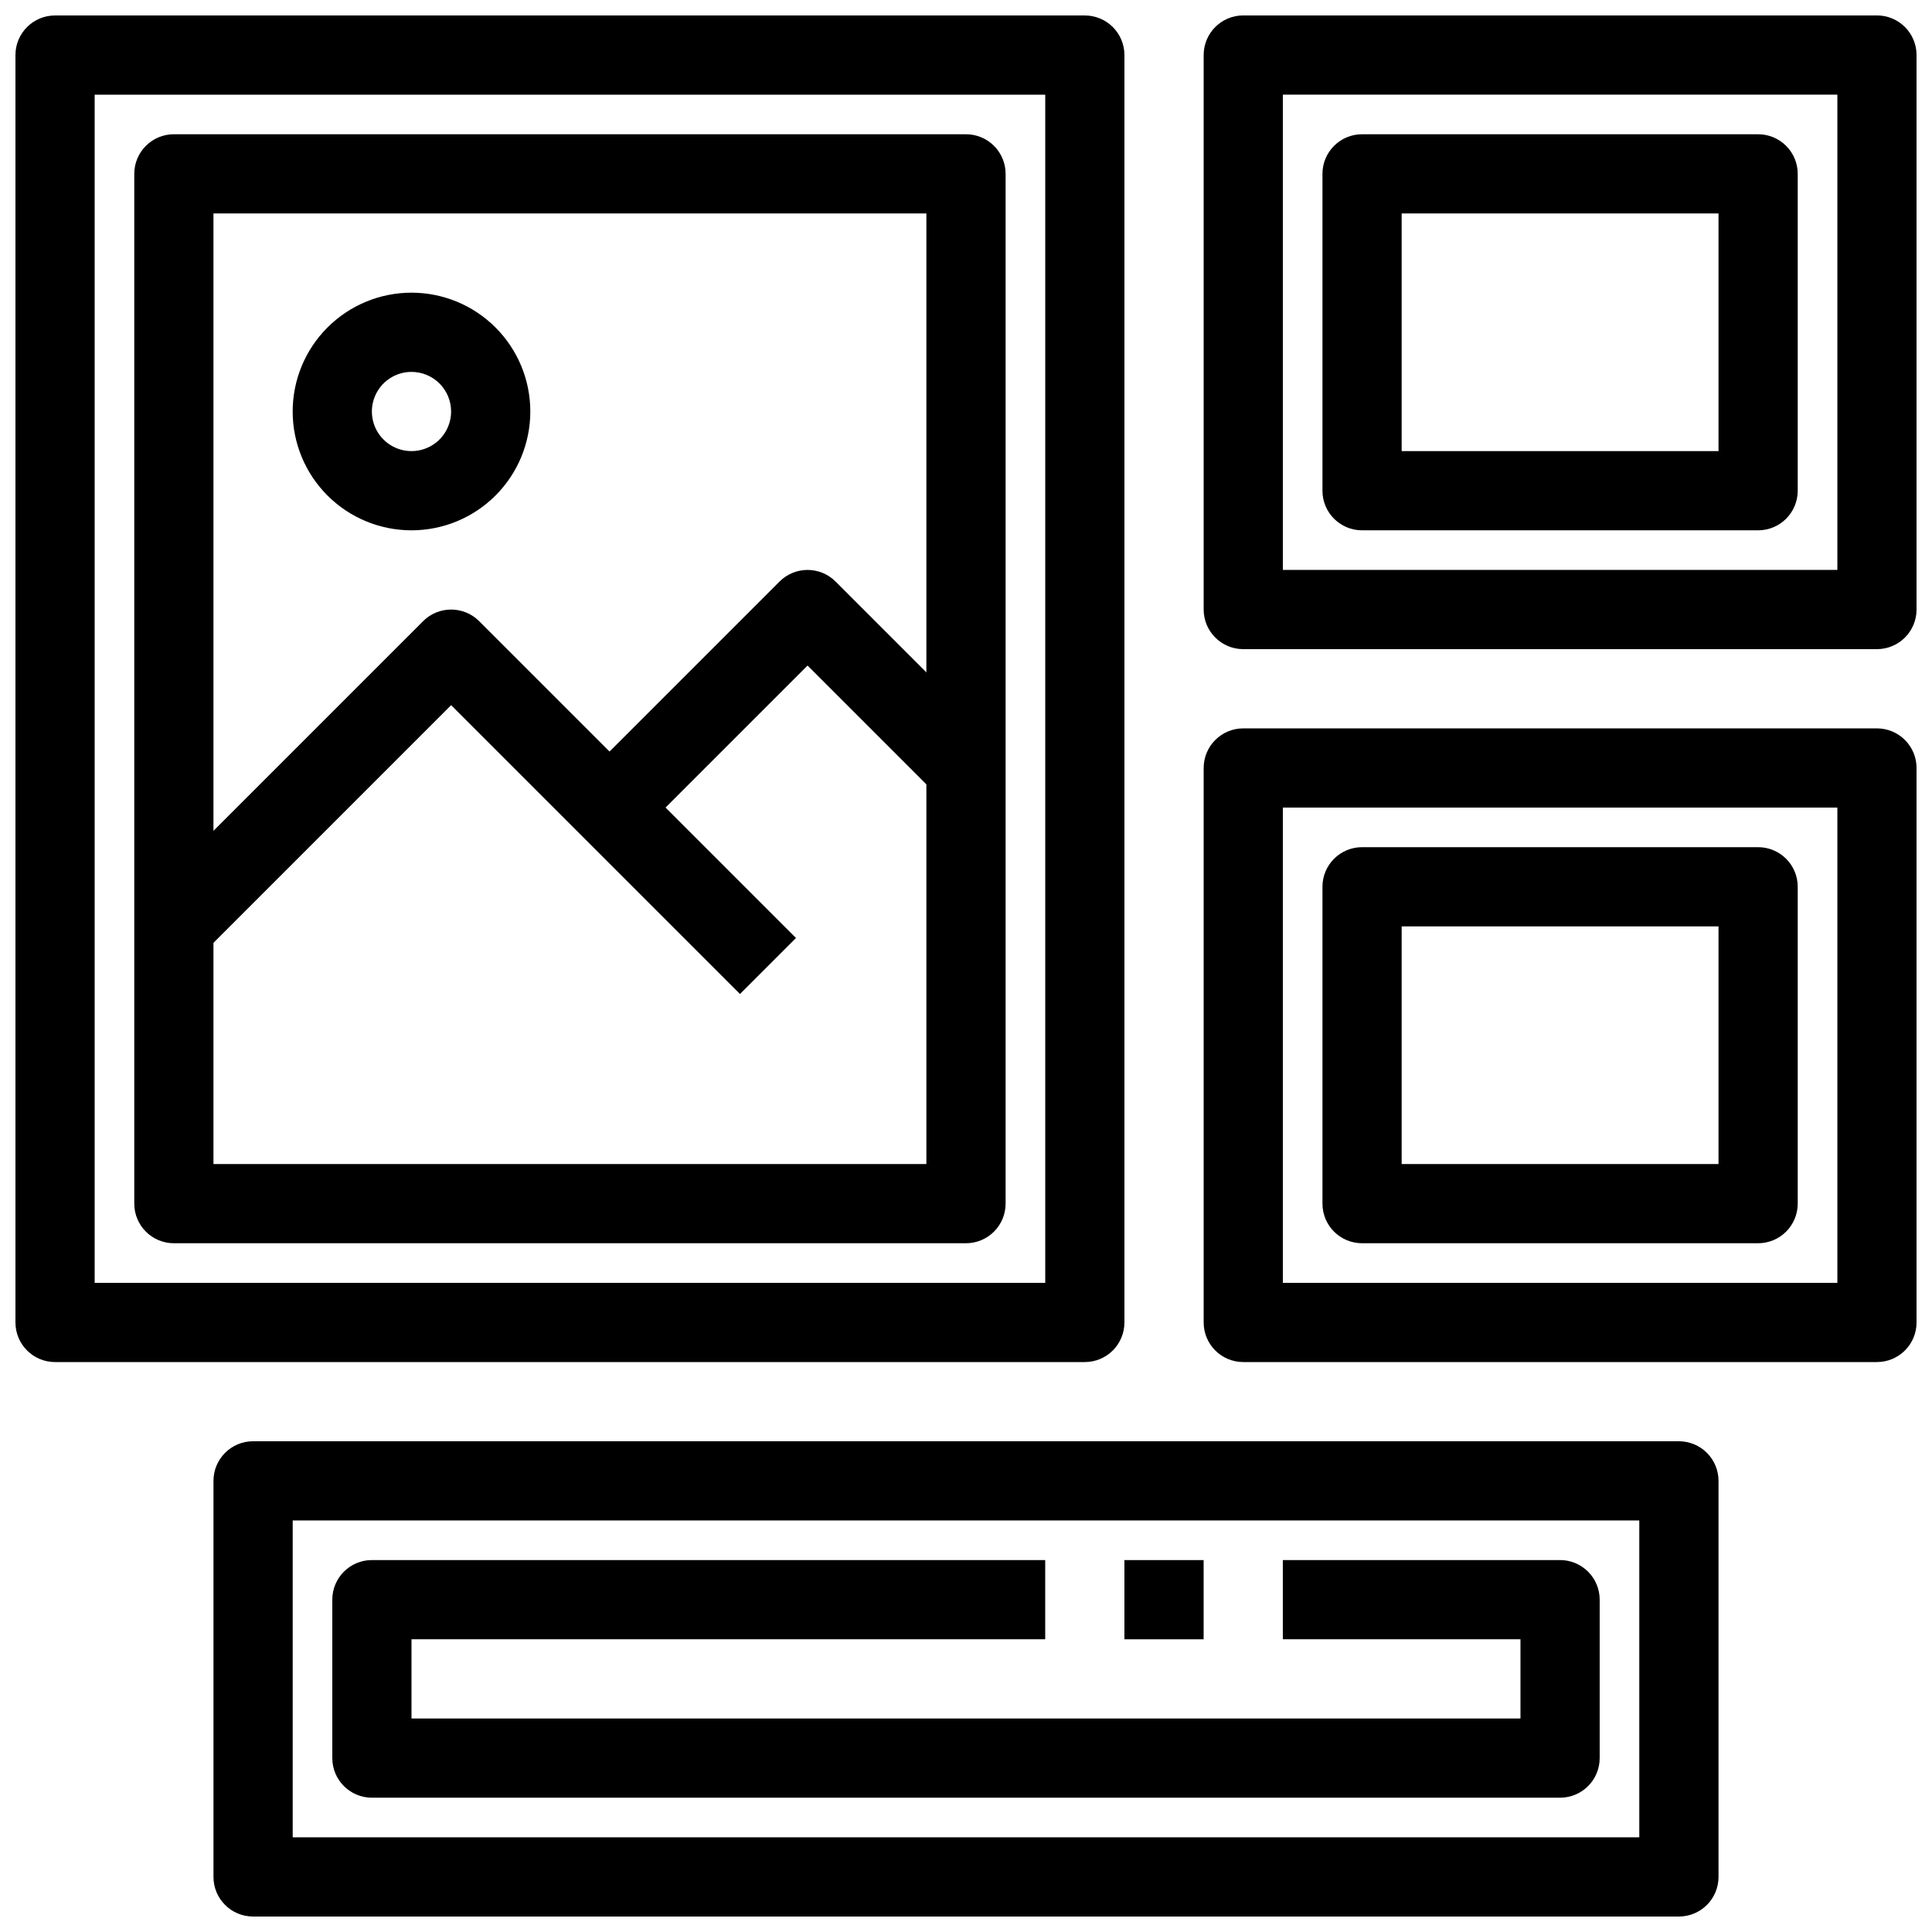
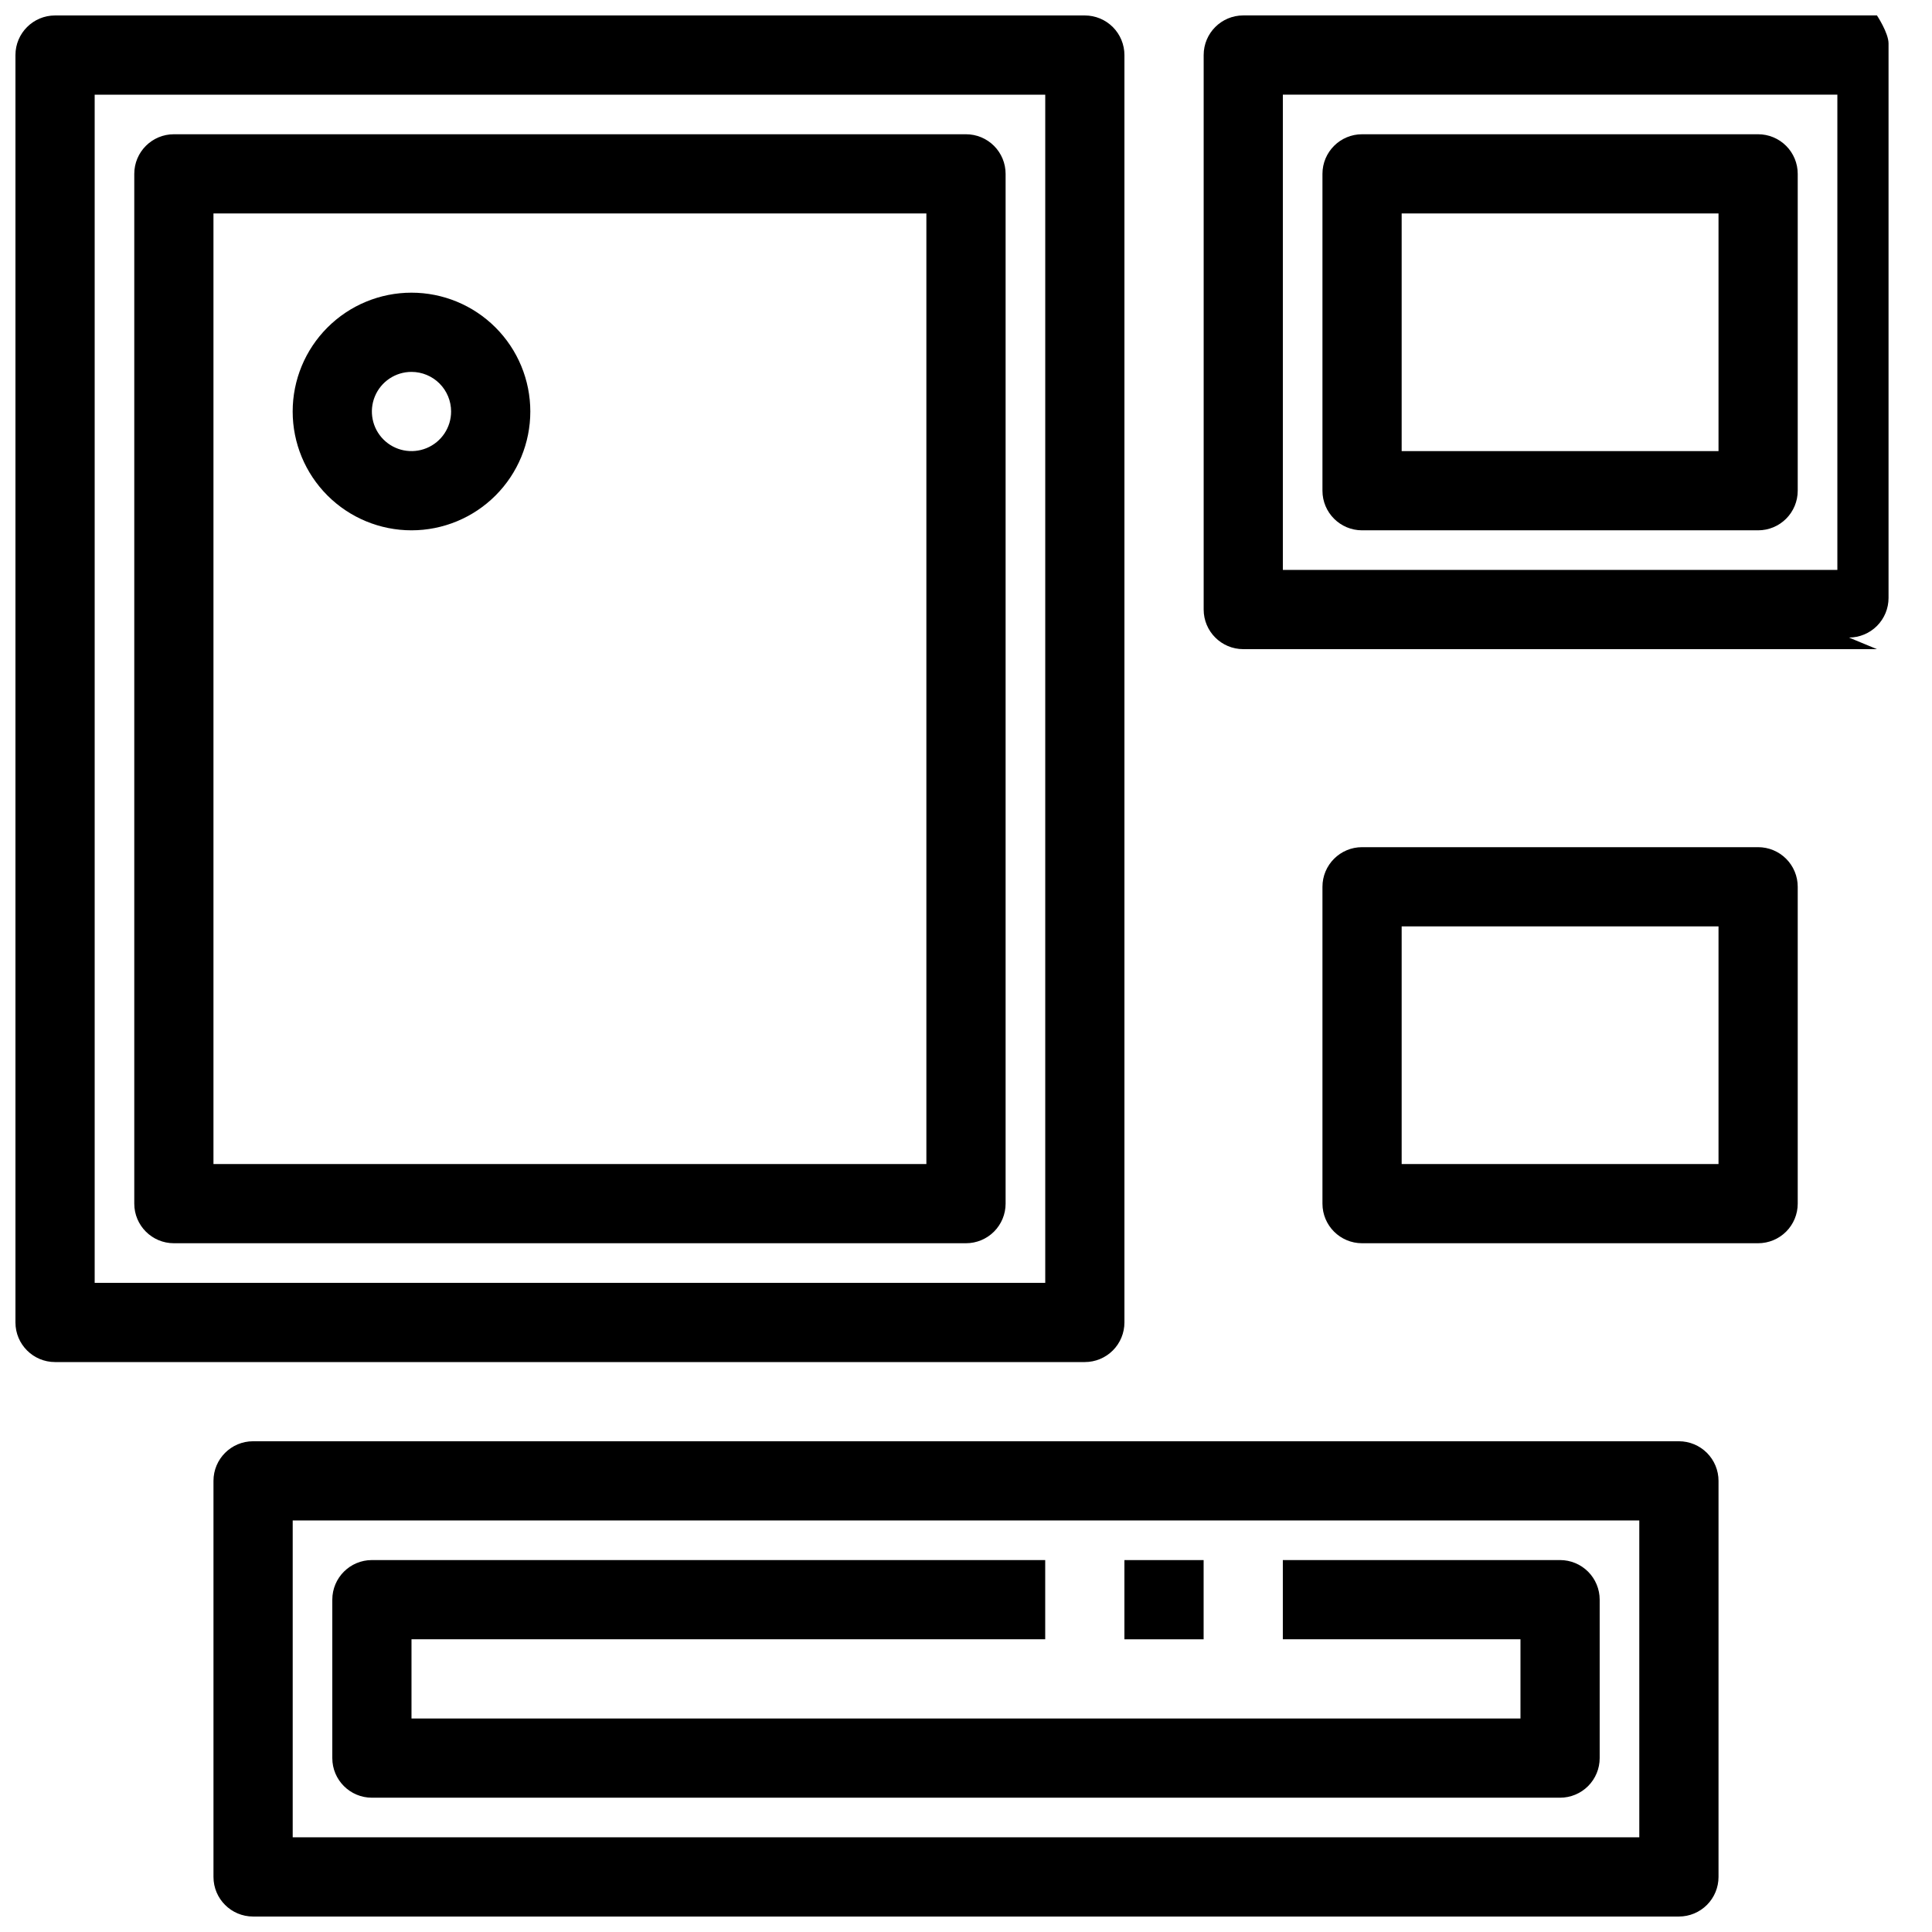
<svg xmlns="http://www.w3.org/2000/svg" width="800px" height="800px" version="1.1" viewBox="144 144 512 512">
  <defs>
    <clipPath id="d">
      <path d="m148.09 148.09h293.91v356.91h-293.91z" />
    </clipPath>
    <clipPath id="c">
      <path d="m462 148.09h189.9v168.91h-189.9z" />
    </clipPath>
    <clipPath id="b">
-       <path d="m462 337h189.9v168h-189.9z" />
-     </clipPath>
+       </clipPath>
    <clipPath id="a">
      <path d="m200 525h400v126.9h-400z" />
    </clipPath>
  </defs>
  <g clip-path="url(#d)">
    <path d="m431.49 504.96h-272.9c-5.797 0-10.496-4.699-10.496-10.496v-335.87c0-5.797 4.699-10.496 10.496-10.496h272.9c2.781 0 5.453 1.105 7.422 3.074 1.965 1.969 3.074 4.637 3.074 7.422v335.87c0 2.785-1.109 5.457-3.074 7.422-1.969 1.969-4.641 3.074-7.422 3.074zm-262.4-20.992h251.91v-314.88h-251.91z" />
  </g>
  <g clip-path="url(#c)">
-     <path d="m641.41 316.03h-167.93c-5.797 0-10.496-4.699-10.496-10.496v-146.95c0-5.797 4.699-10.496 10.496-10.496h167.93c2.785 0 5.453 1.105 7.422 3.074s3.074 4.637 3.074 7.422v146.95c0 2.781-1.105 5.453-3.074 7.422s-4.637 3.074-7.422 3.074zm-157.44-20.992h146.95v-125.95h-146.95z" />
+     <path d="m641.41 316.03h-167.93c-5.797 0-10.496-4.699-10.496-10.496v-146.95c0-5.797 4.699-10.496 10.496-10.496h167.93s3.074 4.637 3.074 7.422v146.95c0 2.781-1.105 5.453-3.074 7.422s-4.637 3.074-7.422 3.074zm-157.44-20.992h146.95v-125.95h-146.95z" />
  </g>
  <g clip-path="url(#b)">
    <path d="m641.41 504.96h-167.93c-5.797 0-10.496-4.699-10.496-10.496v-146.94c0-5.797 4.699-10.496 10.496-10.496h167.93c2.785 0 5.453 1.105 7.422 3.074s3.074 4.637 3.074 7.422v146.94c0 2.785-1.105 5.457-3.074 7.422-1.969 1.969-4.637 3.074-7.422 3.074zm-157.44-20.992h146.95v-125.95h-146.95z" />
  </g>
  <g clip-path="url(#a)">
    <path d="m588.93 651.9h-377.86c-5.797 0-10.496-4.699-10.496-10.496v-104.96c0-5.797 4.699-10.496 10.496-10.496h377.86c2.785 0 5.453 1.109 7.422 3.074 1.969 1.969 3.074 4.641 3.074 7.422v104.96c0 2.785-1.105 5.453-3.074 7.422s-4.637 3.074-7.422 3.074zm-367.36-20.992h356.86v-83.969h-356.86z" />
  </g>
  <path d="m400 473.47h-209.92c-5.797 0-10.496-4.699-10.496-10.496v-272.9c0-5.797 4.699-10.496 10.496-10.496h209.92c2.781 0 5.453 1.105 7.422 3.074s3.074 4.637 3.074 7.422v272.9c0 2.781-1.105 5.453-3.074 7.422-1.969 1.965-4.641 3.074-7.422 3.074zm-199.43-20.992h188.93v-251.91h-188.93z" />
  <path d="m609.92 473.47h-104.96c-5.797 0-10.496-4.699-10.496-10.496v-83.969c0-5.797 4.699-10.496 10.496-10.496h104.96c2.785 0 5.453 1.105 7.422 3.074s3.074 4.637 3.074 7.422v83.969c0 2.781-1.105 5.453-3.074 7.422-1.969 1.965-4.637 3.074-7.422 3.074zm-94.465-20.992h83.969v-62.977h-83.969z" />
  <path d="m609.92 284.54h-104.96c-5.797 0-10.496-4.699-10.496-10.496v-83.969c0-5.797 4.699-10.496 10.496-10.496h104.96c2.785 0 5.453 1.105 7.422 3.074s3.074 4.637 3.074 7.422v83.969c0 2.781-1.105 5.453-3.074 7.422s-4.637 3.074-7.422 3.074zm-94.465-20.992h83.969v-62.977h-83.969z" />
  <path d="m557.44 620.41h-314.88c-5.797 0-10.496-4.699-10.496-10.496v-41.984c0-5.797 4.699-10.496 10.496-10.496h178.43v20.992h-167.94v20.992h293.89v-20.992h-62.977v-20.992h73.473c2.785 0 5.453 1.105 7.422 3.074s3.074 4.641 3.074 7.422v41.984c0 2.785-1.105 5.453-3.074 7.422s-4.637 3.074-7.422 3.074z" />
-   <path d="m340.1 407.42-76.547-76.547-66.051 66.051-14.844-14.84 73.473-73.473c4.098-4.098 10.742-4.098 14.844 0l83.969 83.969z" />
-   <path d="m312.95 365.43-14.84-14.84 52.48-52.48c4.098-4.098 10.742-4.098 14.84 0l41.984 41.984-14.84 14.84-34.562-34.562z" />
  <path d="m253.05 284.54c-8.352 0-16.359-3.316-22.266-9.223s-9.223-13.914-9.223-22.266c0-8.352 3.316-16.359 9.223-22.266s13.914-9.223 22.266-9.223c8.352 0 16.359 3.316 22.266 9.223s9.223 13.914 9.223 22.266c0 8.352-3.316 16.359-9.223 22.266s-13.914 9.223-22.266 9.223zm0-41.984c-4.246 0-8.074 2.559-9.699 6.481-1.625 3.922-0.727 8.434 2.277 11.438 3 3 7.516 3.898 11.438 2.273 3.922-1.625 6.481-5.449 6.481-9.695 0-2.785-1.105-5.453-3.074-7.422s-4.641-3.074-7.422-3.074z" />
  <path d="m441.98 557.44h20.992v20.992h-20.992z" />
</svg>